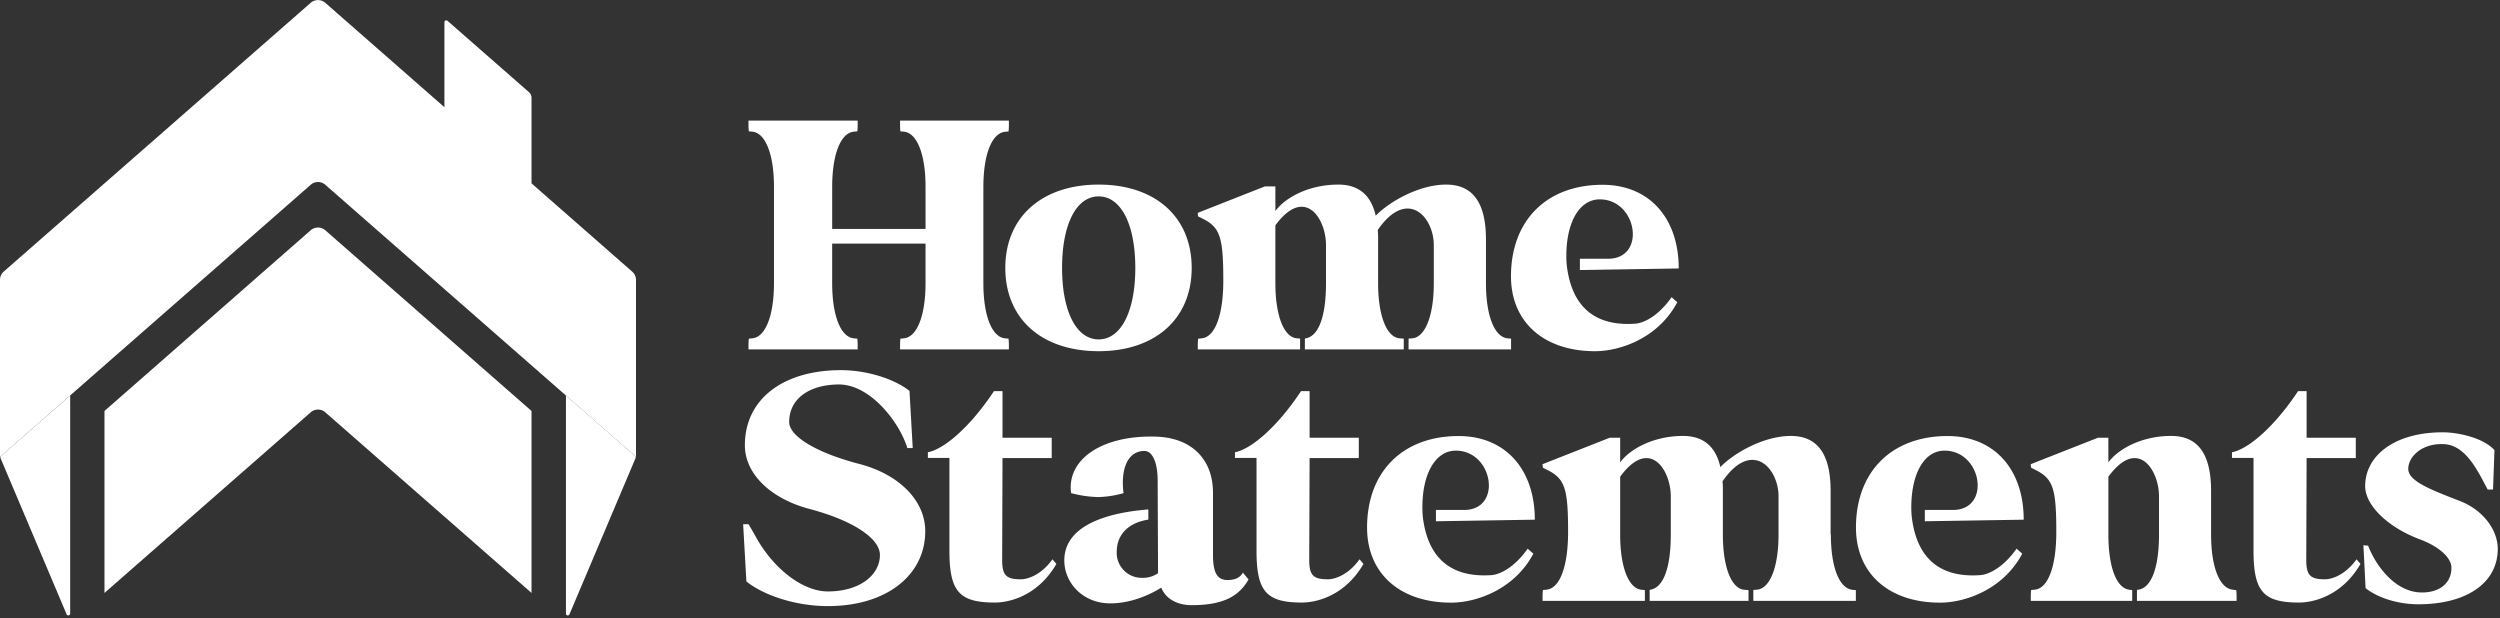
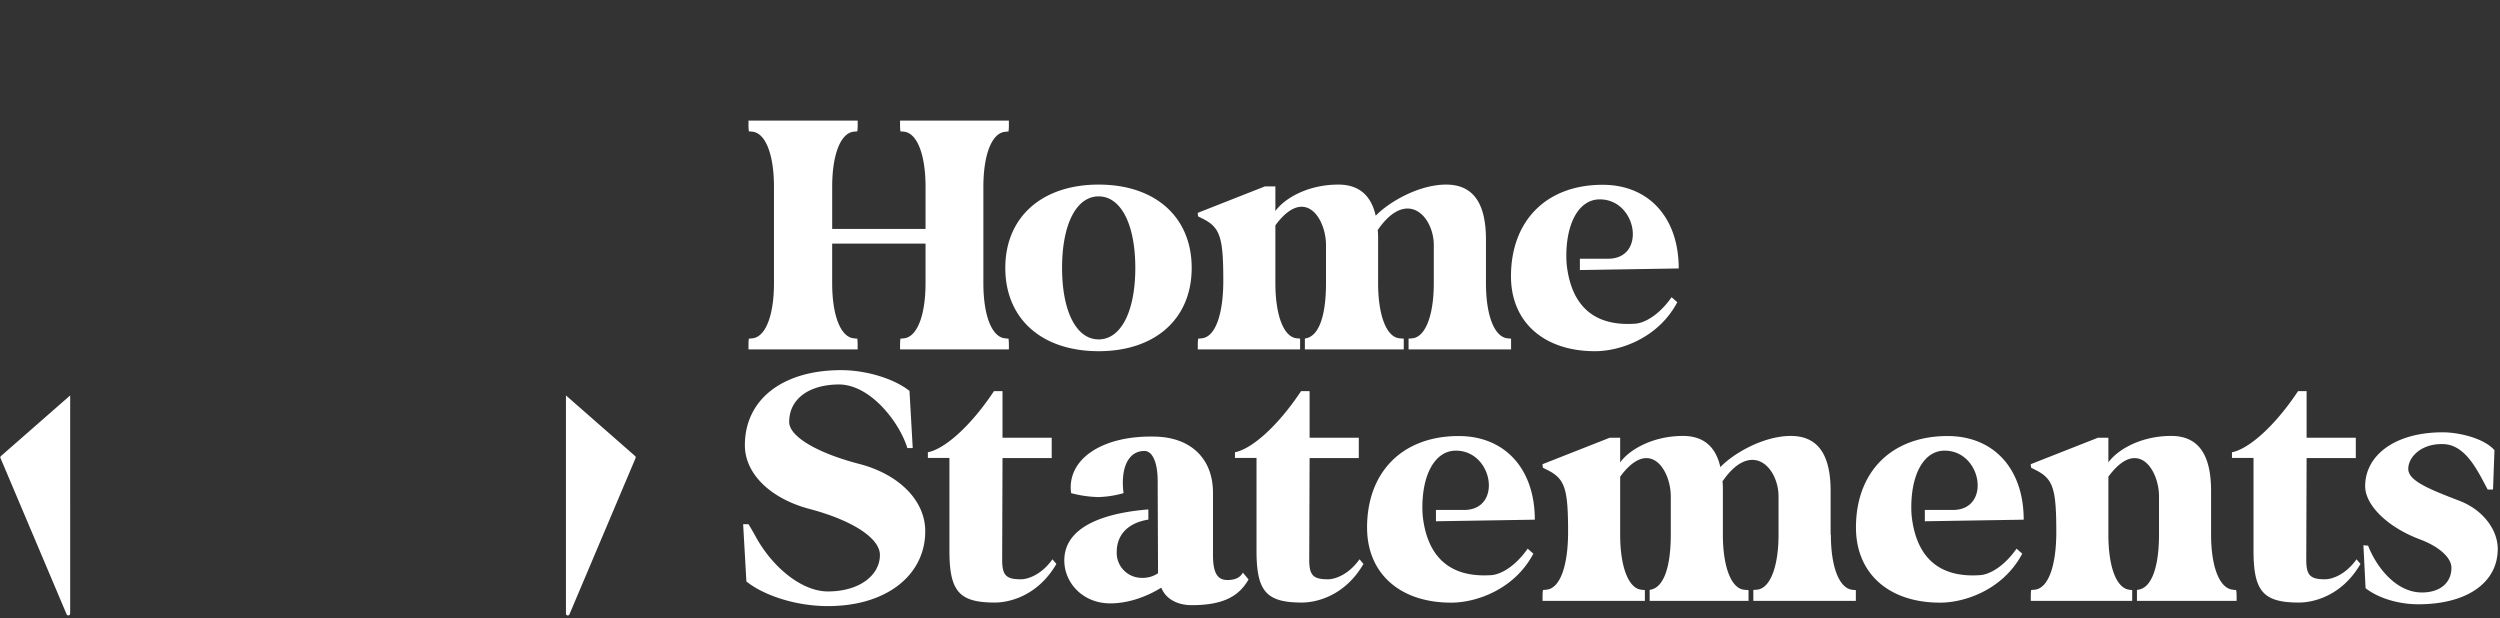
<svg xmlns="http://www.w3.org/2000/svg" width="275" height="68" fill="#fff">
  <rect width="100%" height="100%" fill="#333333" stroke="none" />
-   <path d="M69.959 50.257V30.781a1.21 1.21 0 0 0-.426-.91l-11.066-9.702v-9.422c0-.232-.101-.452-.276-.605l-8.967-7.853c-.06-.052-.145-.065-.217-.033s-.12.104-.121.183v9.353L35.784.312c-.461-.402-1.149-.402-1.61 0L.413 29.871a1.21 1.21 0 0 0-.413.91v19.476l34.175-29.93c.459-.406 1.151-.406 1.61 0l34.175 29.93zm-11.492-5.05L35.784 25.331c-.461-.402-1.149-.402-1.61 0L11.492 45.207v20.016l22.683-19.866c.459-.406 1.151-.406 1.61 0l22.683 19.866V45.207z" />
  <path d="M62.642 67.57l7.27-17.179a.2.2 0 0 0-.053-.231l-7.605-6.663v24.006a.2.2 0 0 0 .388.066h0zM7.718 43.498L.11 50.161c-.067.057-.088.15-.053.231l7.27 17.179c.037.089.133.14.228.121s.164-.102.164-.199V43.498zm113.135-4.867c6.242 0 10.233-3.579 10.233-9.163s-3.99-9.163-10.233-9.163-10.27 3.579-10.27 9.163 3.987 9.163 10.27 9.163zm0-17.029c2.449 0 4.031 3.068 4.031 7.866s-1.582 7.866-4.031 7.866-4.025-3.068-4.025-7.866 1.566-7.866 4.025-7.866h0zm54.599 17.029c2.844 0 6.994-1.493 9.049-5.387l-.626-.552c-1.344 1.927-2.925 2.831-3.99 2.912-4.939.352-6.916-2.401-7.467-5.899a8.83 8.83 0 0 1-.119-1.247c-.078-3.894 1.381-6.528 3.674-6.528 4.072 0 5.137 6.373 1.068 6.528h-3.254v1.247l10.872-.175c0-5.587-3.279-9.203-8.375-9.203-6.164 0-10.076 3.931-10.076 10.067 0 5.013 3.596 8.237 9.246 8.237h0zm-76.013-1.415l-.395.037c-.028.248-.04.498-.038.748v.433h11.971v-.433c.003-.25-.011-.5-.041-.748l-.395-.037c-1.463-.159-2.371-2.557-2.371-6.058v-10.6c0-3.501.908-5.899 2.371-6.058l.395-.037c.03-.248.044-.498.041-.748v-.449H99.006v.433c-.003.25.01.5.038.748l.395.037c1.463.159 2.371 2.557 2.371 6.058v4.639H91.54v-4.639c0-3.501.908-5.899 2.371-6.058l.395-.037c.028-.248.04-.498.038-.748v-.433h-12.01v.433c-.003.25.01.5.038.748l.398.037c1.46.159 2.368 2.557 2.368 6.058v10.616c0 3.501-.908 5.899-2.368 6.058l-.398.037c-.028.248-.04.498-.038.748v.433h12.009v-.433c.003-.25-.01-.5-.038-.748l-.395-.037c-1.463-.159-2.371-2.557-2.371-6.058v-4.365h10.27v4.365c0 3.501-.908 5.899-2.371 6.058h0zm40.852-14.002v-2.712h-1.146l-7.389 2.909a1.76 1.76 0 0 0 .041.396l.395.196c2.014.982 2.371 2.005 2.371 6.881 0 3.579-.83 6.173-2.371 6.332l-.395.037c-.03.248-.044.498-.041.748v.433h11.254v-1.188l-.348-.031c-1.463-.118-2.371-2.557-2.371-6.058v-6.369c1.068-1.456 2.055-2.045 2.885-2.045 1.66 0 2.684 2.282 2.684 4.209v4.206c0 3.501-.749 5.783-2.211 6.058l-.113.022v1.197h10.878V37.25l-.451-.034c-1.46-.118-2.371-2.557-2.371-6.058V26.36a9.99 9.99 0 0 0-.038-1.06c1.184-1.73 2.33-2.36 3.279-2.36 1.738 0 2.885 2.086 2.885 4.012v4.206c0 3.501-.911 5.924-2.371 6.058l-.404.034v1.185h11.276v-1.182l-.395-.037c-1.46-.159-2.368-2.557-2.368-6.058V26.36c0-3.694-1.187-6.055-4.385-6.055-3.041 0-6.358 1.967-7.743 3.429-.473-2.123-1.738-3.429-4.109-3.429-3.333 0-5.901 1.493-6.928 2.909zm-27.998 40.508c-1.622 0-2.055-.433-2.055-2.164l.038-11.168h5.412v-2.24h-5.412v-5.125h-.94c-2.449 3.698-5.325 6.332-7.27 6.725v.624h2.371v10.204c0 4.521 1.106 5.702 5.011 5.702 1.384 0 4.623-.589 6.756-4.246l-.432-.511c-1.269 1.768-2.769 2.201-3.48 2.201zM94.474 51.021c-4.661-1.219-7.664-3.03-7.664-4.602 0-2.516 2.133-4.09 5.412-4.128 3.477-.041 6.715 4.128 7.586 6.999h.592l-.357-6.292c-1.738-1.378-4.817-2.282-7.517-2.282-6.44 0-10.59 3.224-10.59 8.259 0 3.146 2.819 5.858 7.072 6.999 4.742 1.247 7.783 3.224 7.783 5.072 0 2.204-2.211 4.012-5.729 4.012-2.766 0-5.951-2.494-7.862-5.899-.238-.433-.592-1.063-.868-1.496h-.586l.357 6.295c1.738 1.415 5.215 2.712 8.967 2.712 6.518 0 10.706-3.461 10.706-8.218.016-3.383-2.878-6.292-7.304-7.433h0zm161.27 12.701c-1.622 0-2.055-.433-2.055-2.164l.038-11.168h5.412v-2.24h-5.412v-5.125h-.94c-2.449 3.698-5.325 6.332-7.27 6.725v.624h2.371v10.204c0 4.521 1.106 5.702 5.011 5.702 1.384 0 4.623-.589 6.756-4.246l-.432-.511c-1.269 1.768-2.769 2.201-3.48 2.201zm-10.154 1.141c-1.463-.159-2.371-2.557-2.371-6.058v-4.798c0-3.694-1.184-6.055-4.385-6.055-3.32 0-5.885 1.493-6.913 2.909V48.15h-1.146l-7.389 2.909a1.71 1.71 0 0 0 .041.393l.395.2c2.014.982 2.371 2.005 2.371 6.881 0 3.579-.83 6.173-2.371 6.332l-.395.037c-.03.248-.044.498-.041.748v.446h11.157v-1.188l-.291-.031c-1.463-.159-2.33-2.557-2.33-6.058v-6.382c1.065-1.456 2.055-2.045 2.882-2.045 1.66 0 2.687 2.282 2.687 4.209v4.206c0 3.501-.789 5.821-2.252 6.058l-.175.028v1.203h10.962v-.433c.003-.25-.011-.5-.041-.748l-.395-.05zm25.007-9.752c-3.477-1.337-5.729-2.242-5.688-3.579s1.541-2.806 3.95-2.675 3.715 2.99 4.783 4.988h.592l.157-4.327c-1.225-1.375-4.028-1.964-5.688-1.964-5.293 0-8.535 2.557-8.535 5.924 0 2.045 2.371 4.483 6.045 5.861 2.095.786 3.445 2.005 3.445 3.118 0 1.652-1.253 2.716-3.242 2.716-2.963 0-5.096-2.99-5.926-5.154-.235 0-.354-.037-.514-.037l.238 4.717c1.344 1.063 3.555 1.771 5.807 1.771 5.325 0 8.732-2.36 8.732-6.095-.006-2.117-1.632-4.281-4.156-5.263h0zM146.07 63.722c-1.619 0-2.055-.433-2.055-2.164l.041-11.168h5.412v-2.24h-5.412v-5.125h-.94c-2.449 3.698-5.325 6.332-7.27 6.725v.624h2.371v10.204c0 4.521 1.106 5.702 5.011 5.702 1.384 0 4.623-.589 6.756-4.246l-.435-.511c-1.265 1.768-2.769 2.201-3.48 2.201zm68.907-7.629h-3.245v1.247l10.875-.175c0-5.584-3.279-9.2-8.375-9.2-6.164 0-10.076 3.931-10.076 10.067 0 5.032 3.596 8.259 9.246 8.259 2.844 0 6.991-1.496 9.046-5.387l-.626-.552c-1.344 1.927-2.925 2.831-3.99 2.912-4.939.352-6.916-2.401-7.467-5.899a8.83 8.83 0 0 1-.119-1.247c-.078-3.919 1.369-6.547 3.661-6.547 4.069 0 5.137 6.363 1.065 6.522h.006zm-53.769 0h-3.254v1.247l10.875-.175c0-5.584-3.279-9.2-8.375-9.2-6.164 0-10.076 3.931-10.076 10.067 0 5.032 3.596 8.259 9.246 8.259 2.844 0 6.991-1.496 9.046-5.387l-.626-.552c-1.341 1.927-2.922 2.831-3.99 2.912-4.939.337-6.919-2.413-7.473-5.899a9.17 9.17 0 0 1-.116-1.247c-.081-3.919 1.397-6.547 3.674-6.547 4.069 0 5.134 6.363 1.065 6.522h.006zM134.995 63.8c-1.253 0-1.566-1.101-1.566-2.79v-6.806c0-3.772-2.449-6.055-6.242-6.173-5.967-.196-9.876 2.516-9.362 6.214a12.85 12.85 0 0 0 2.963.433 11.13 11.13 0 0 0 2.803-.433c-.354-2.753.514-4.639 2.293-4.639.908 0 1.46 1.297 1.46 3.302l.041 10.145a2.95 2.95 0 0 1-1.698.511c-.762.025-1.501-.265-2.04-.801s-.832-1.271-.807-2.03c0-2.226 1.638-3.295 3.48-3.576v-1.119c-3.68.287-9.246 1.412-9.246 5.612 0 2.438 2.014 4.72 5.055 4.72 2.174 0 4.228-.864 5.613-1.73.473 1.219 1.738 1.927 3.358 1.927 3.633 0 5.253-1.101 6.242-2.831l-.626-.748c-.282.499-.758.814-1.72.814zm66.373-4.988v-4.804c0-3.694-1.184-6.055-4.385-6.055-3.041 0-6.361 1.967-7.743 3.429-.473-2.123-1.738-3.429-4.109-3.429-3.317 0-5.885 1.493-6.913 2.909V48.15h-1.146l-7.389 2.909a1.71 1.71 0 0 0 .041.393l.395.2c2.014.982 2.371 2.005 2.371 6.881 0 3.579-.83 6.173-2.371 6.332l-.395.037c-.03.248-.044.498-.041.748v.446h11.254v-1.188l-.348-.031c-1.463-.118-2.371-2.557-2.371-6.058v-6.382c1.065-1.456 2.055-2.045 2.885-2.045 1.657 0 2.684 2.282 2.684 4.209v4.206c0 3.501-.749 5.78-2.211 6.058l-.113.022v1.21h10.875V64.91l-.451-.034c-1.463-.118-2.371-2.557-2.371-6.058v-4.811a9.99 9.99 0 0 0-.038-1.06c1.184-1.73 2.33-2.36 3.279-2.36 1.738 0 2.882 2.086 2.882 4.012v4.206c0 3.501-.908 5.924-2.368 6.058l-.404.031v1.2h11.276v-1.182l-.395-.037c-1.46-.171-2.352-2.569-2.352-6.07l-.028.006z" />
</svg>